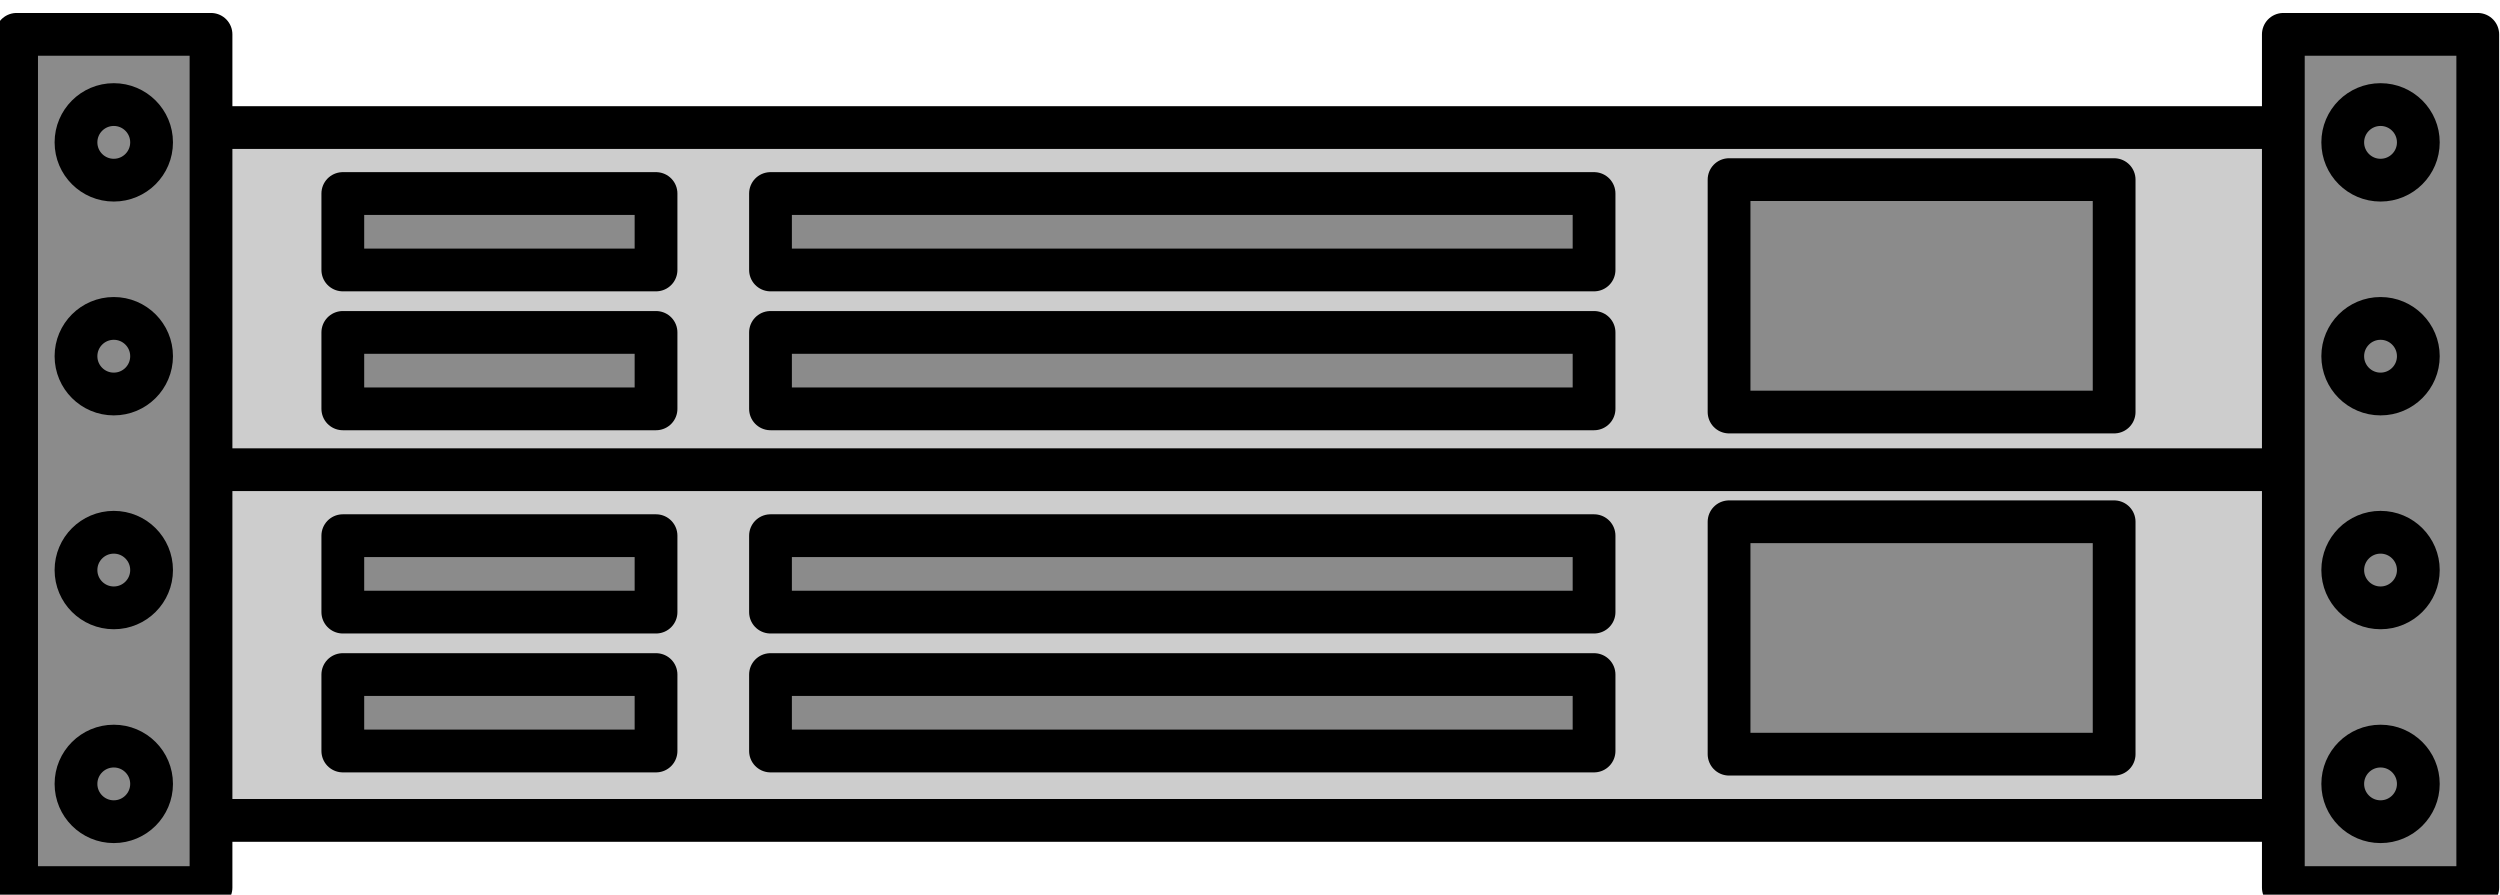
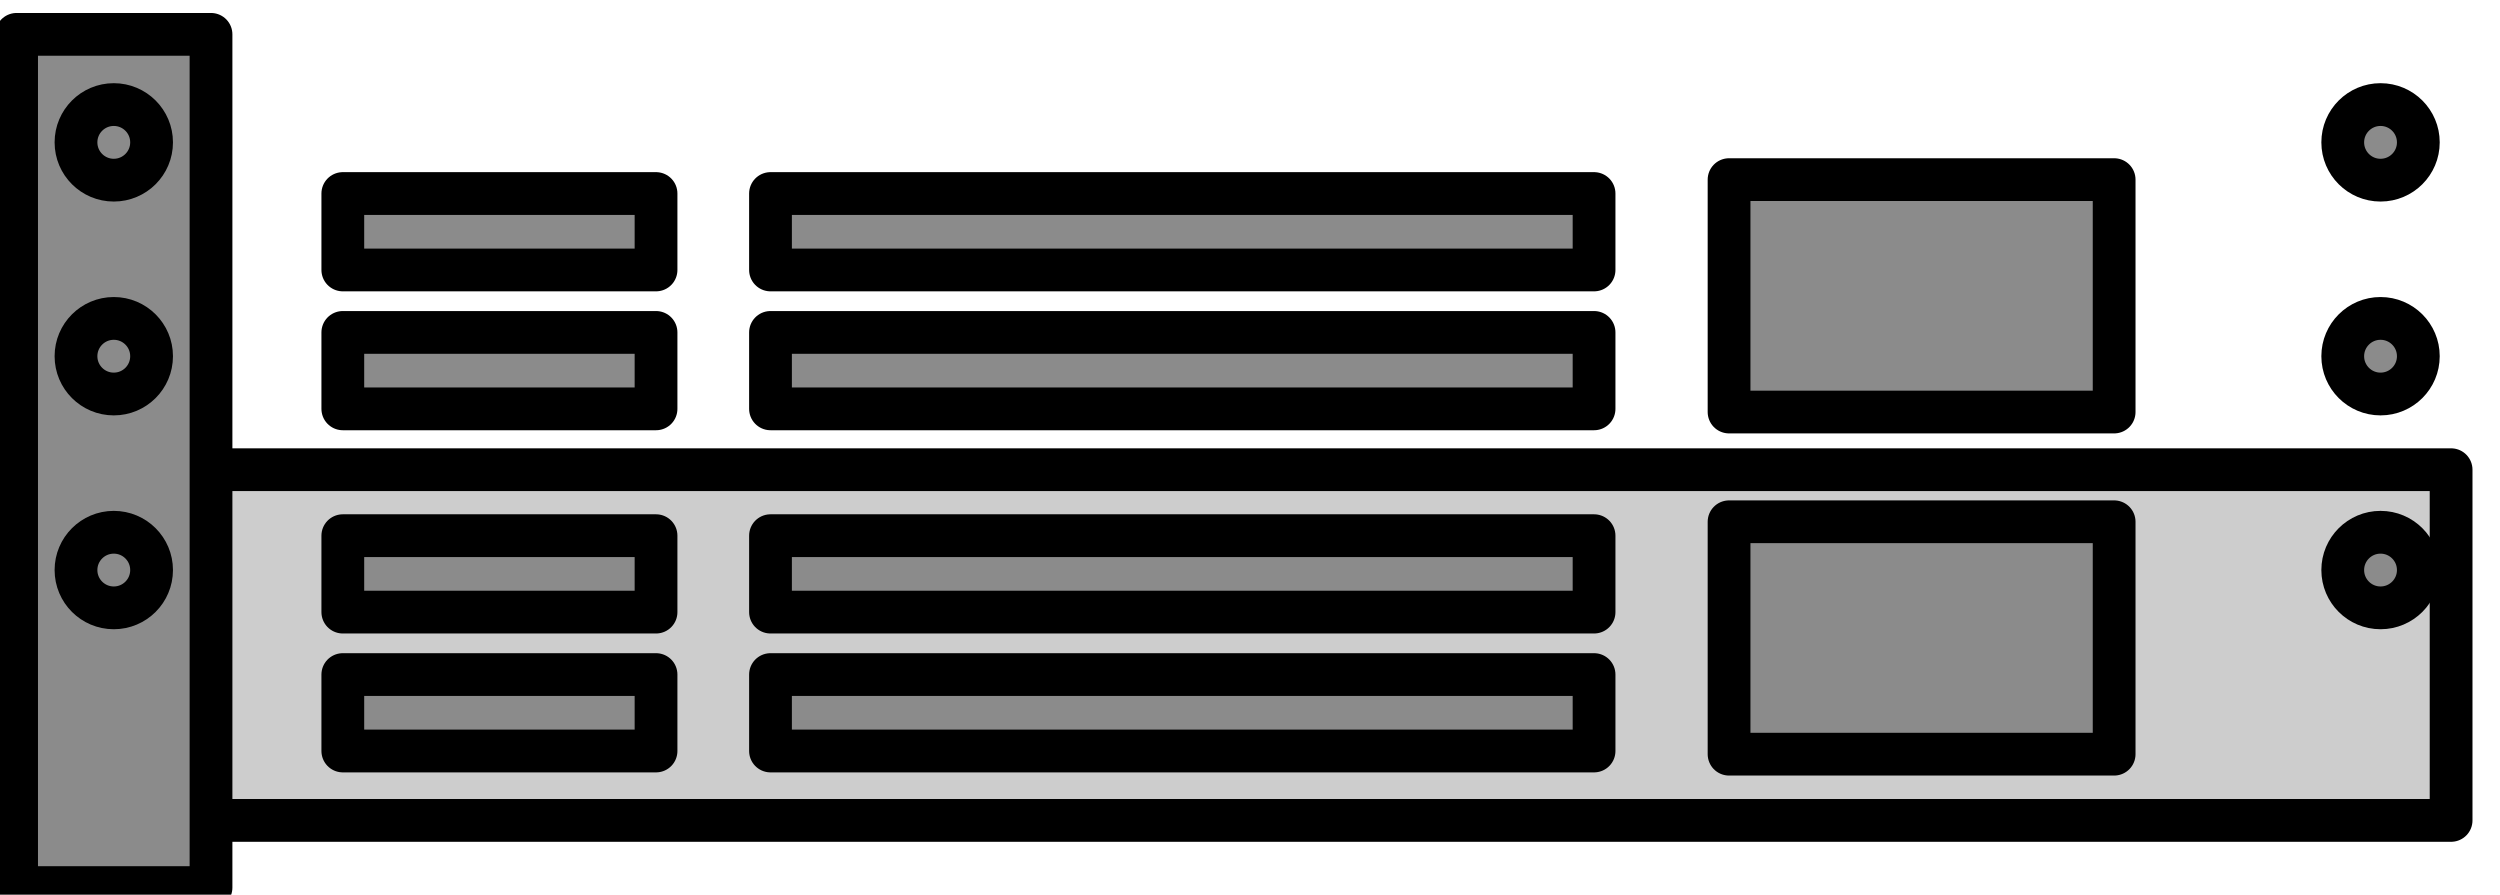
<svg xmlns="http://www.w3.org/2000/svg" width="61.961mm" height="22.173mm" version="1.1" viewBox="0 0 61.961 22.173">
  <g transform="translate(-54.529 -88.08)">
    <g transform="matrix(.265 0 0 .265 129.71 -115.44)" stroke="#000" stroke-linecap="round" stroke-linejoin="round" stroke-width="4">
-       <rect x="-279.72" y="779.93" width="225.26" height="32.8" fill="#cdcdcd" />
      <rect x="-121.99" y="784.8" width="36.015" height="21.735" fill="#8b8b8b" />
      <rect x="-251.64" y="786.1" width="29.294" height="7.148" fill="#8b8b8b" />
      <rect x="-251.64" y="799.09" width="29.294" height="7.148" fill="#8b8b8b" />
      <rect x="-211.64" y="786.1" width="77.024" height="7.148" fill="#8b8b8b" />
      <rect x="-211.64" y="799.09" width="77.024" height="7.148" fill="#8b8b8b" />
      <rect x="-279.72" y="811.93" width="225.26" height="32.8" fill="#cdcdcd" />
      <rect x="-121.99" y="816.8" width="36.015" height="21.735" fill="#8b8b8b" />
      <rect x="-251.64" y="818.1" width="29.294" height="7.148" fill="#8b8b8b" />
      <rect x="-251.64" y="831.09" width="29.294" height="7.148" fill="#8b8b8b" />
      <rect x="-211.64" y="818.1" width="77.024" height="7.148" fill="#8b8b8b" />
      <rect x="-211.64" y="831.09" width="77.024" height="7.148" fill="#8b8b8b" />
      <g transform="translate(-667.52 736.58)" fill="#8b8b8b">
        <rect x="385.37" y="34.633" width="18.183" height="79.802" />
        <circle transform="translate(1.01 -8.081)" cx="393.45" cy="52.816" r="3.535" />
        <circle transform="translate(1.01 11.919)" cx="393.45" cy="52.816" r="3.535" />
        <circle transform="translate(1.01 31.919)" cx="393.45" cy="52.816" r="3.535" />
-         <circle transform="translate(1.01 51.919)" cx="393.45" cy="52.816" r="3.535" />
      </g>
      <g transform="translate(-455.52 736.58)" fill="#8b8b8b">
-         <rect x="385.37" y="34.633" width="18.183" height="79.802" />
        <circle transform="translate(1.01 -8.081)" cx="393.45" cy="52.816" r="3.535" />
        <circle transform="translate(1.01 11.919)" cx="393.45" cy="52.816" r="3.535" />
        <circle transform="translate(1.01 31.919)" cx="393.45" cy="52.816" r="3.535" />
-         <circle transform="translate(1.01 51.919)" cx="393.45" cy="52.816" r="3.535" />
      </g>
    </g>
  </g>
</svg>